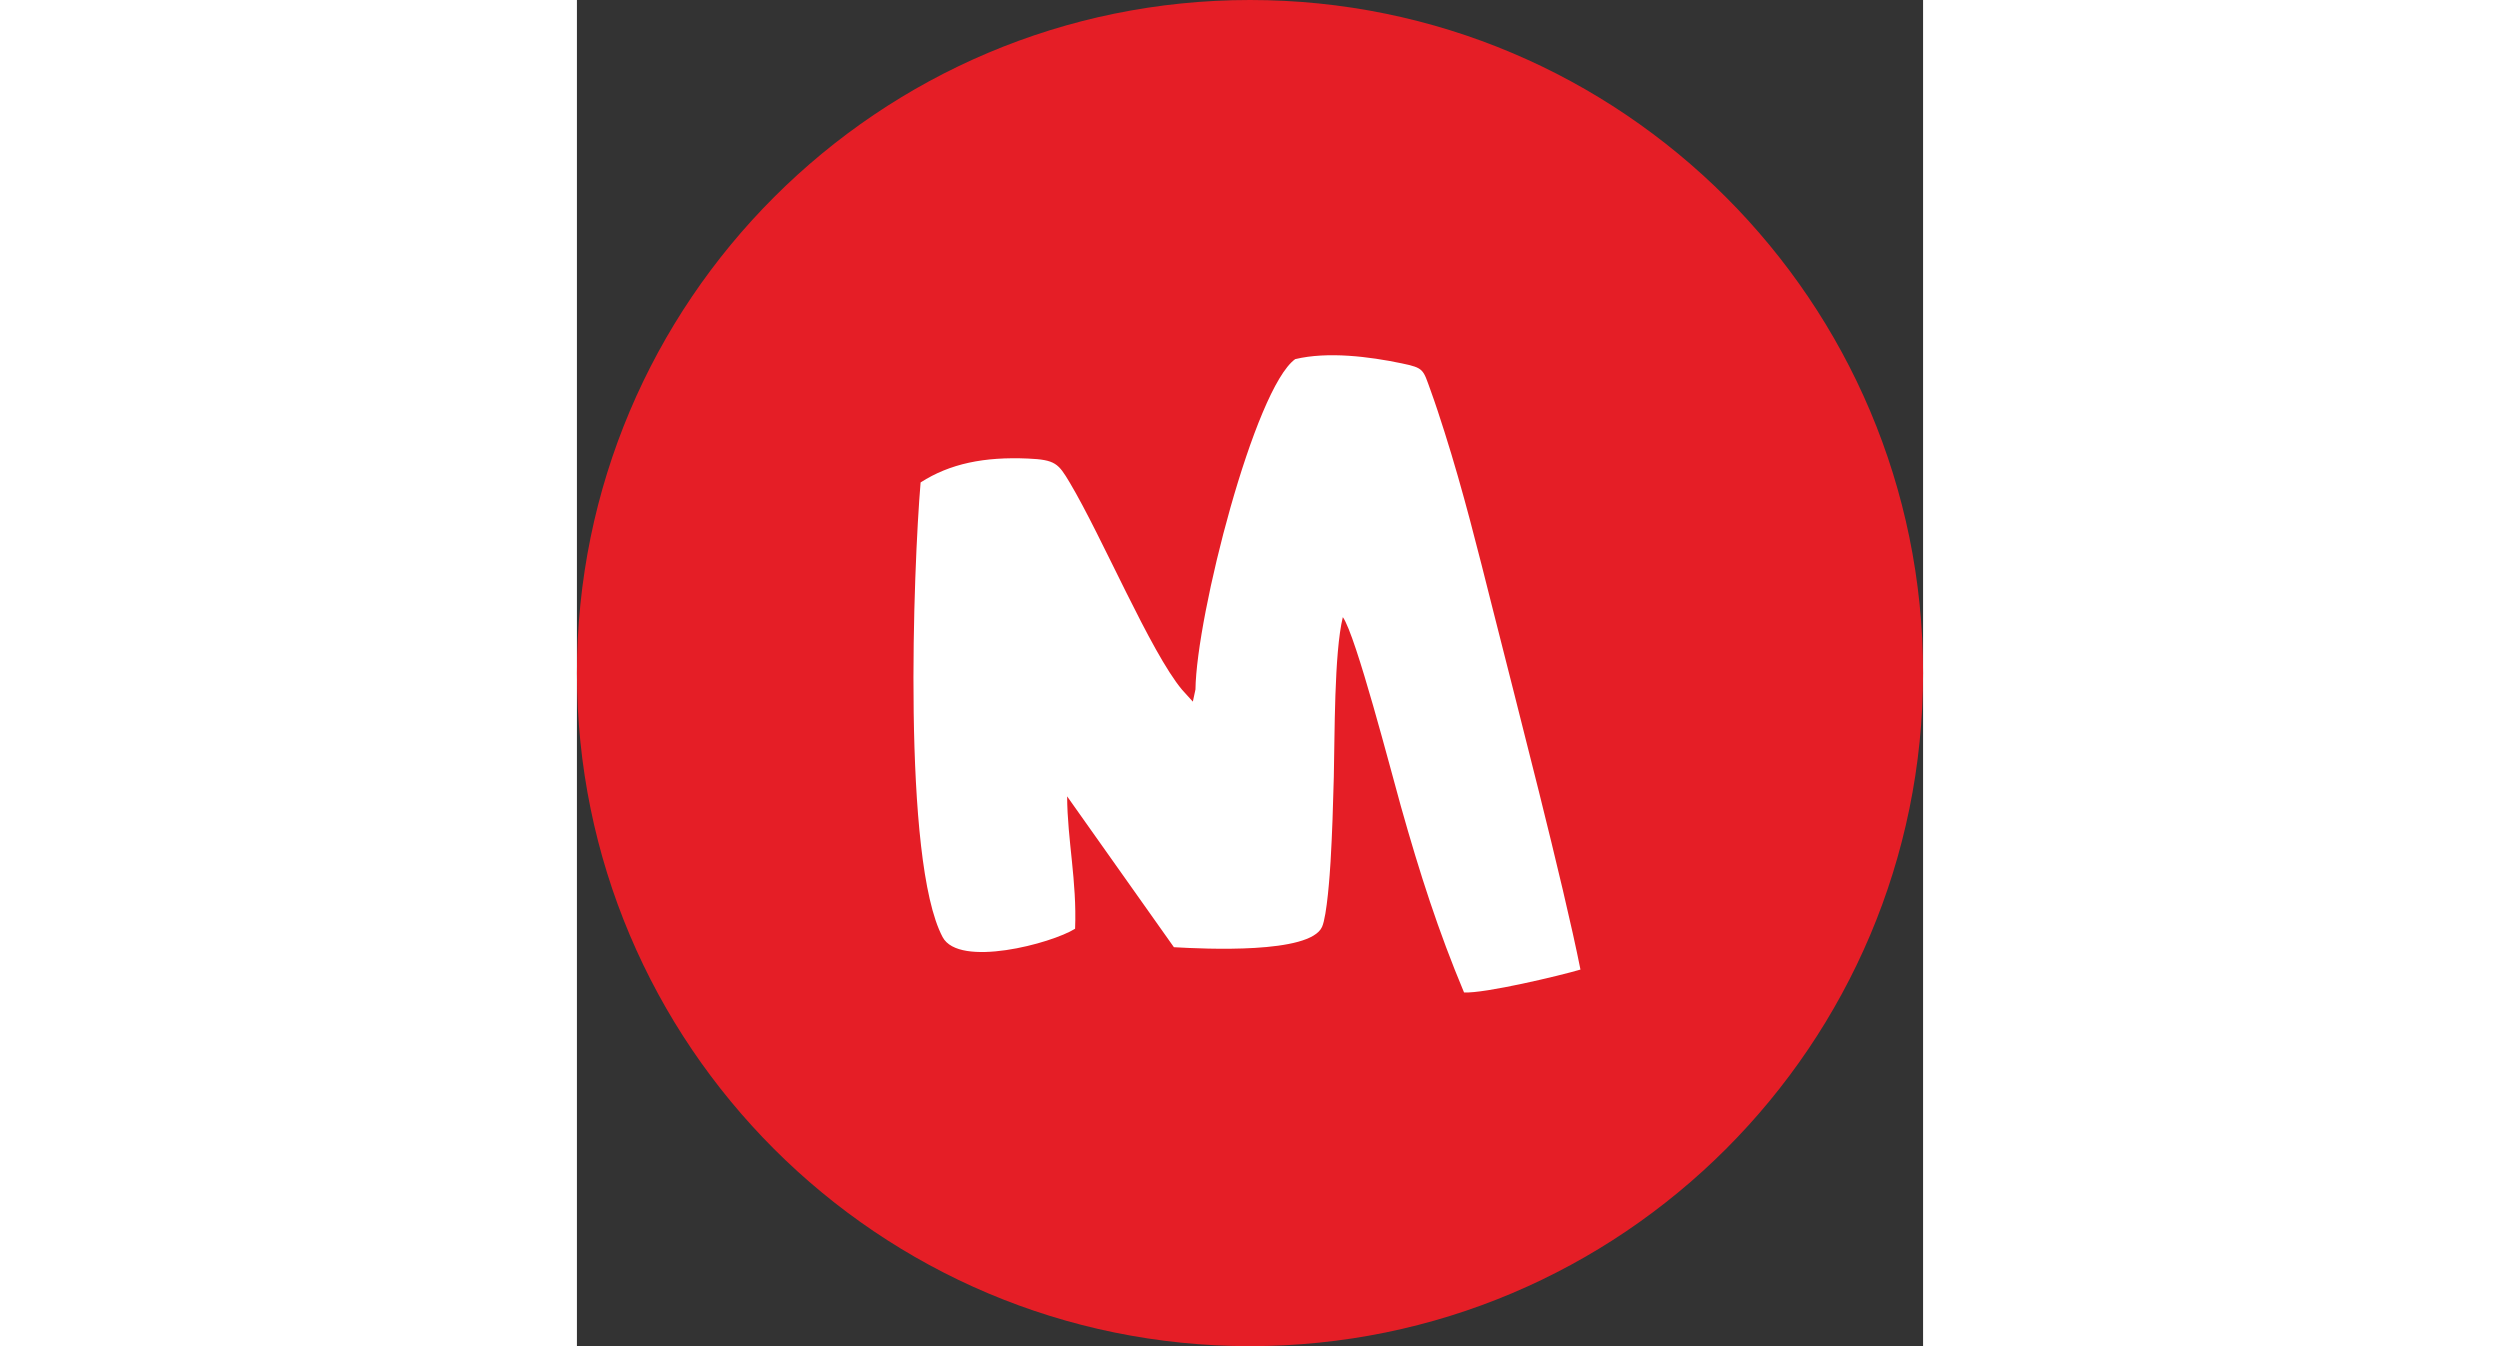
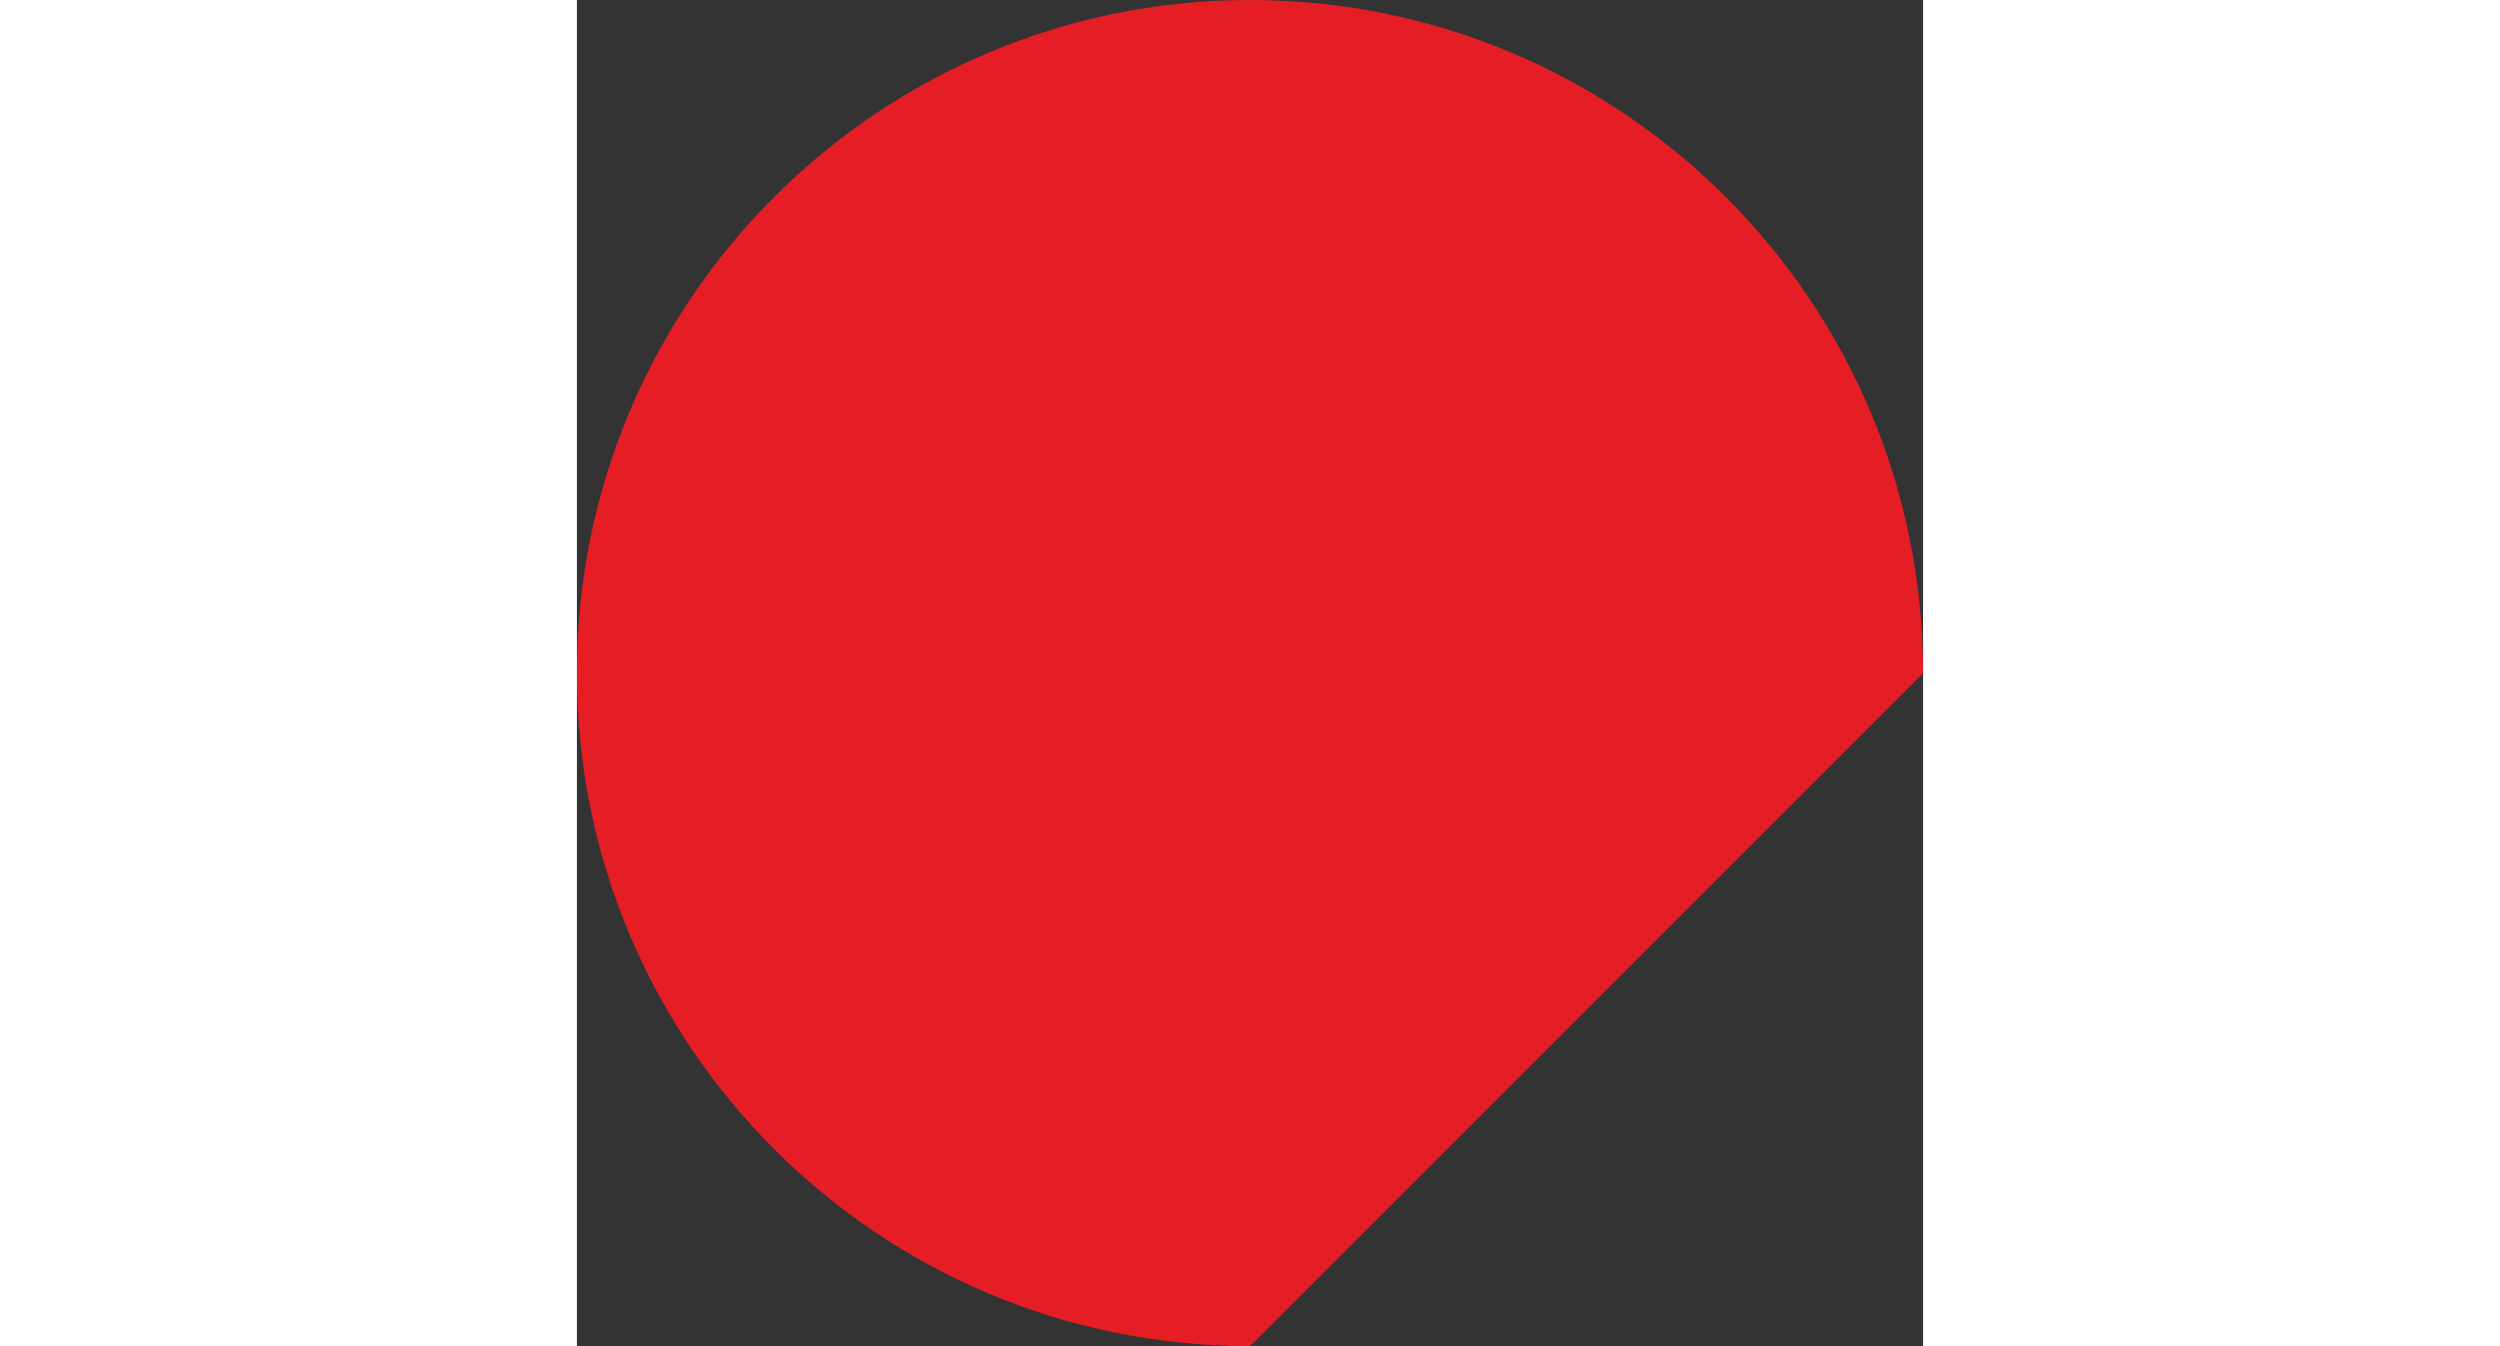
<svg xmlns="http://www.w3.org/2000/svg" width="52" height="28" viewBox="0 0 72 72">
  <rect x="0" y="0" width="72" height="72" fill="#333333" stroke="none" />
  <g fill="none" fill-rule="evenodd">
-     <path d="M36,72 L36,72 C55.882,72 72,55.882 72,36 L72,36 C72,16.118 55.882,-3.65231026e-15 36,0 L36,0 C16.118,3.65231026e-15 -2.4348735e-15,16.118 0,36 L0,36 C2.4348735e-15,55.882 16.118,72 36,72 Z" fill="#E51E26" />
-     <path d="M33.083,36.877 L32.943,37.527 L32.368,36.893 C30.684,34.886 28.099,28.731 26.358,25.81 C25.753,24.796 25.593,24.588 24.121,24.526 C21.791,24.425 19.956,24.793 18.382,25.803 C18,30.301 17.385,46.022 19.559,50.12 C20.439,51.779 25.379,50.467 26.645,49.675 C26.746,47.112 26.233,44.96 26.219,42.594 L31.93,50.662 C33.577,50.756 39.201,51.03 39.853,49.576 C40.118,48.985 40.272,46.714 40.309,46.084 C40.398,44.572 40.445,43.064 40.483,41.55 C40.536,39.376 40.496,34.933 40.965,33.008 C41.657,33.956 43.574,41.363 44.07,43.126 C45.084,46.727 46.076,49.809 47.448,53.082 C48.547,53.144 52.58,52.183 53.675,51.858 C52.754,47.227 50.246,37.588 48.988,32.593 C48.18,29.389 47.401,26.241 46.403,23.101 C46.156,22.326 45.919,21.593 45.656,20.87 C45.249,19.749 45.312,19.684 44.105,19.432 C42.375,19.071 40.159,18.791 38.417,19.208 C36.243,20.78 33.137,32.907 33.083,36.877" fill="#FFF" />
+     <path d="M36,72 L36,72 L72,36 C72,16.118 55.882,-3.65231026e-15 36,0 L36,0 C16.118,3.65231026e-15 -2.4348735e-15,16.118 0,36 L0,36 C2.4348735e-15,55.882 16.118,72 36,72 Z" fill="#E51E26" />
  </g>
</svg>